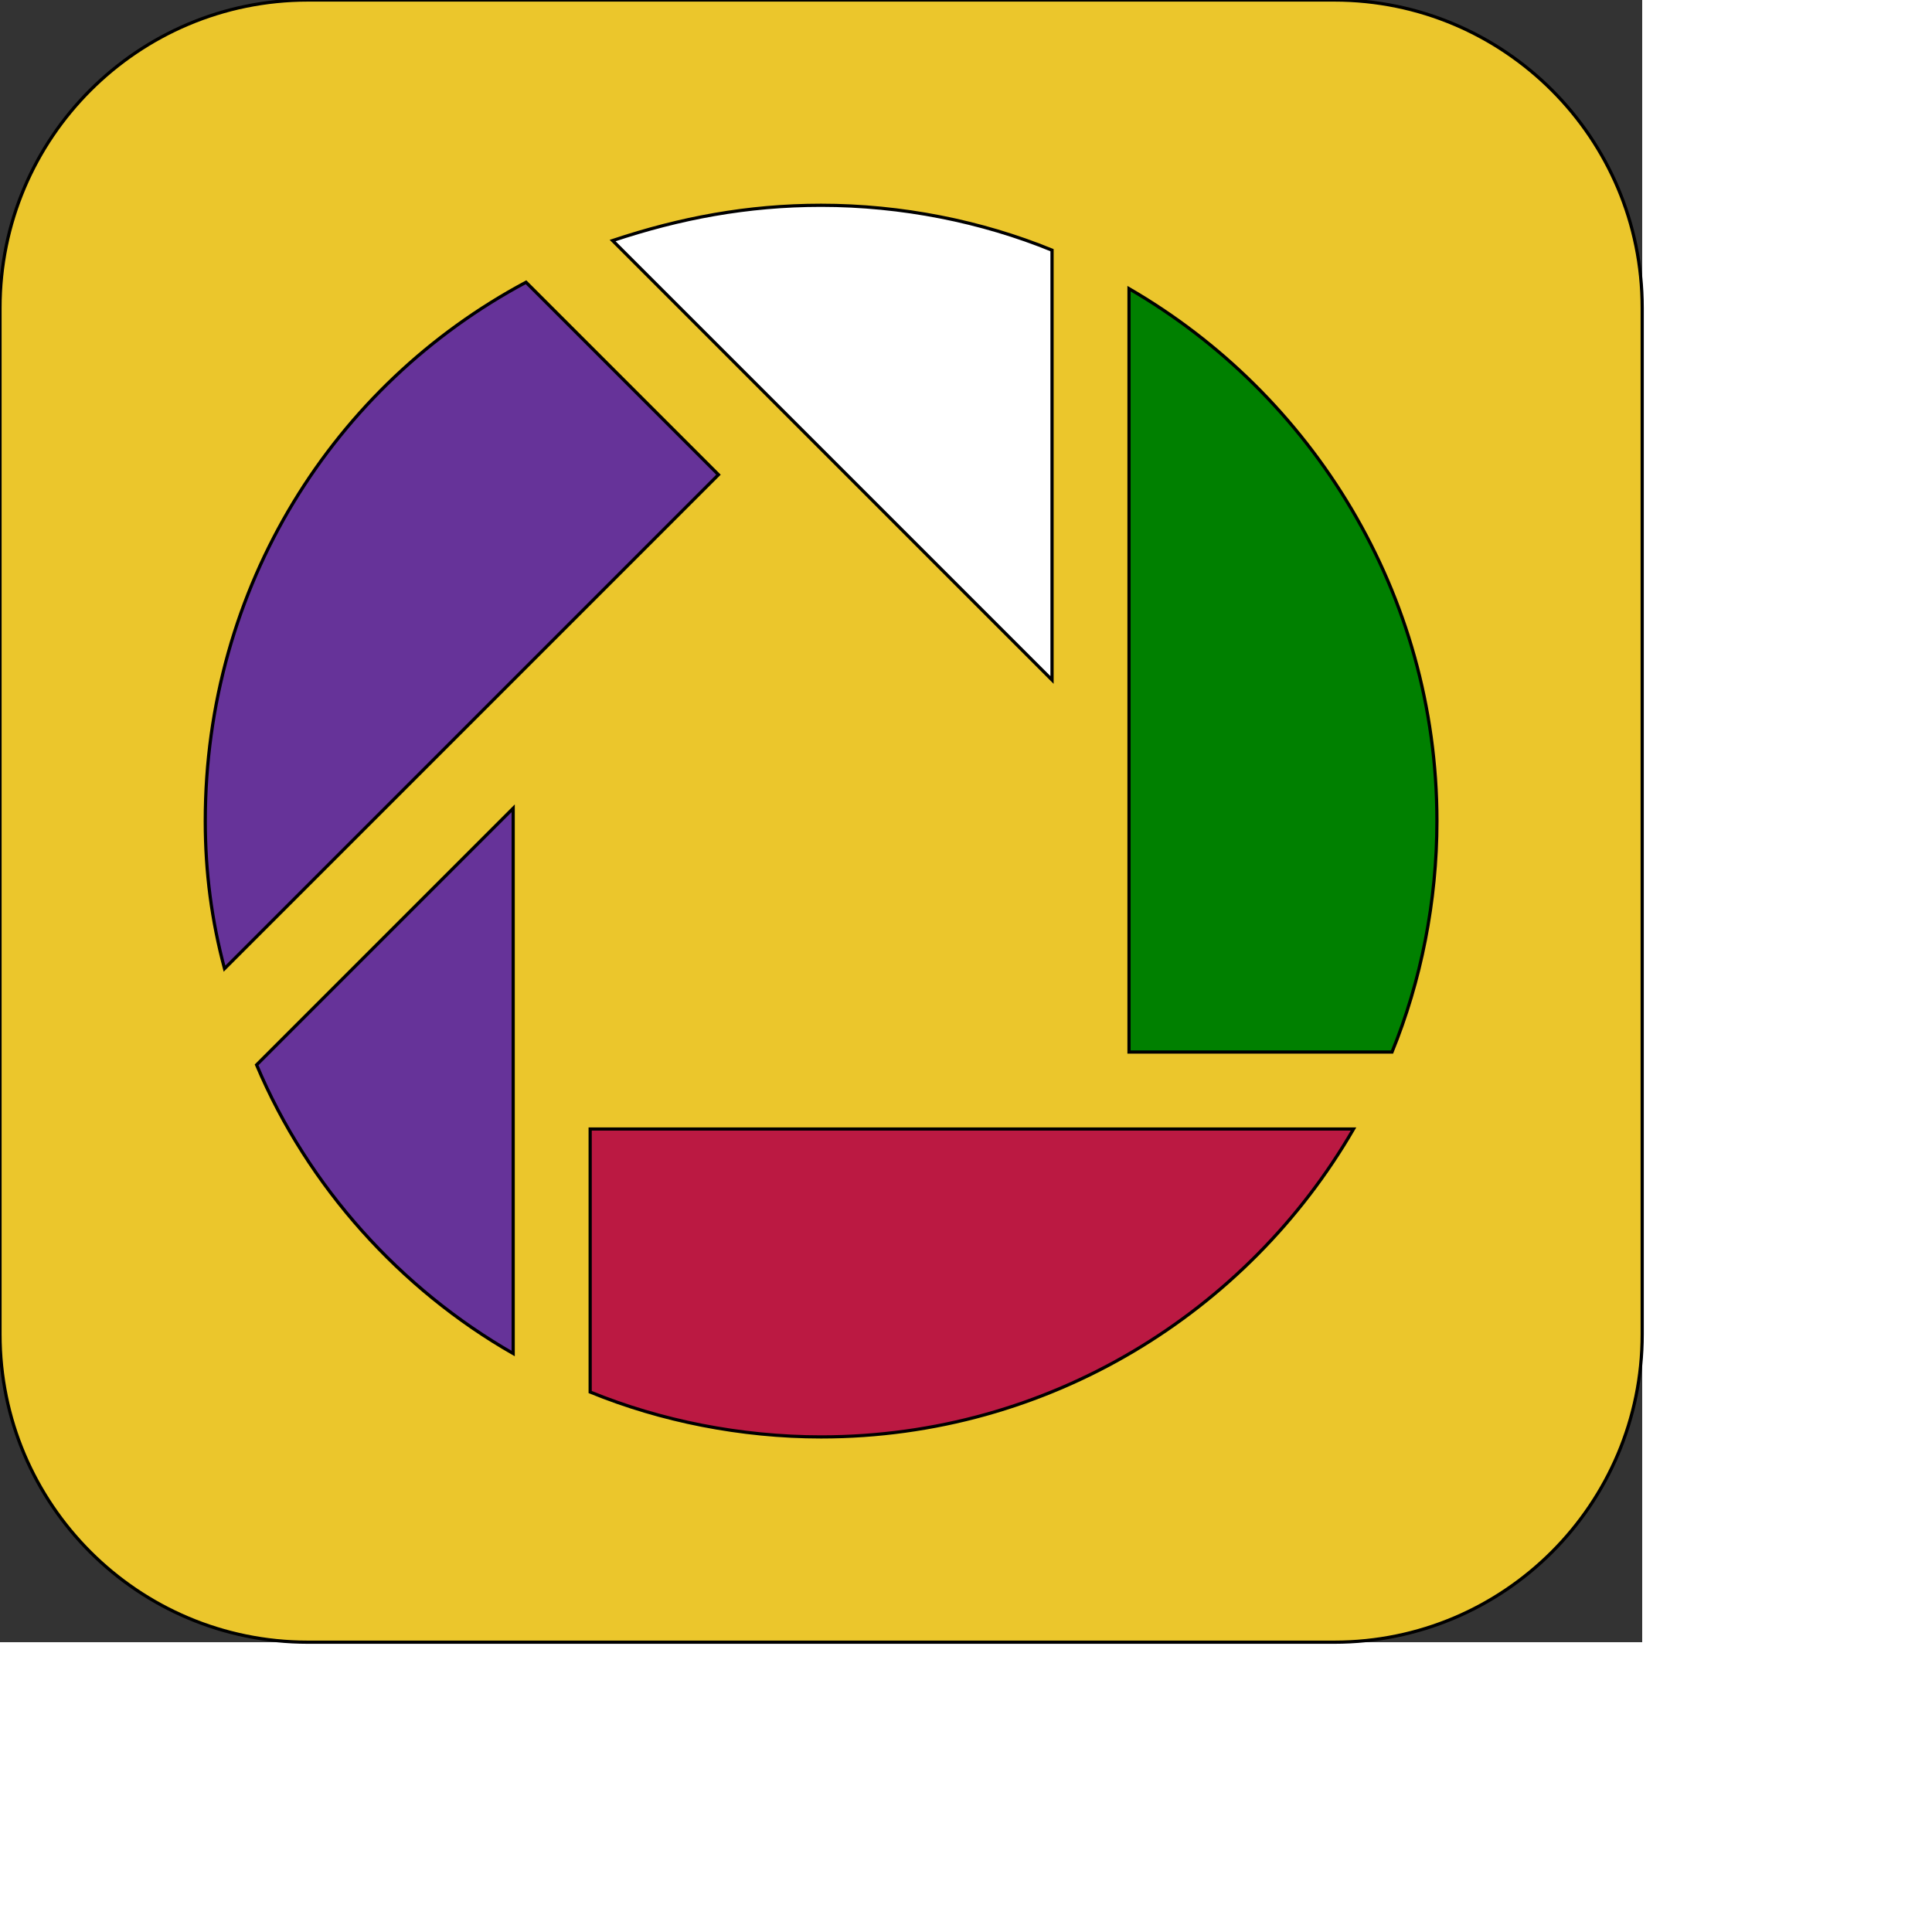
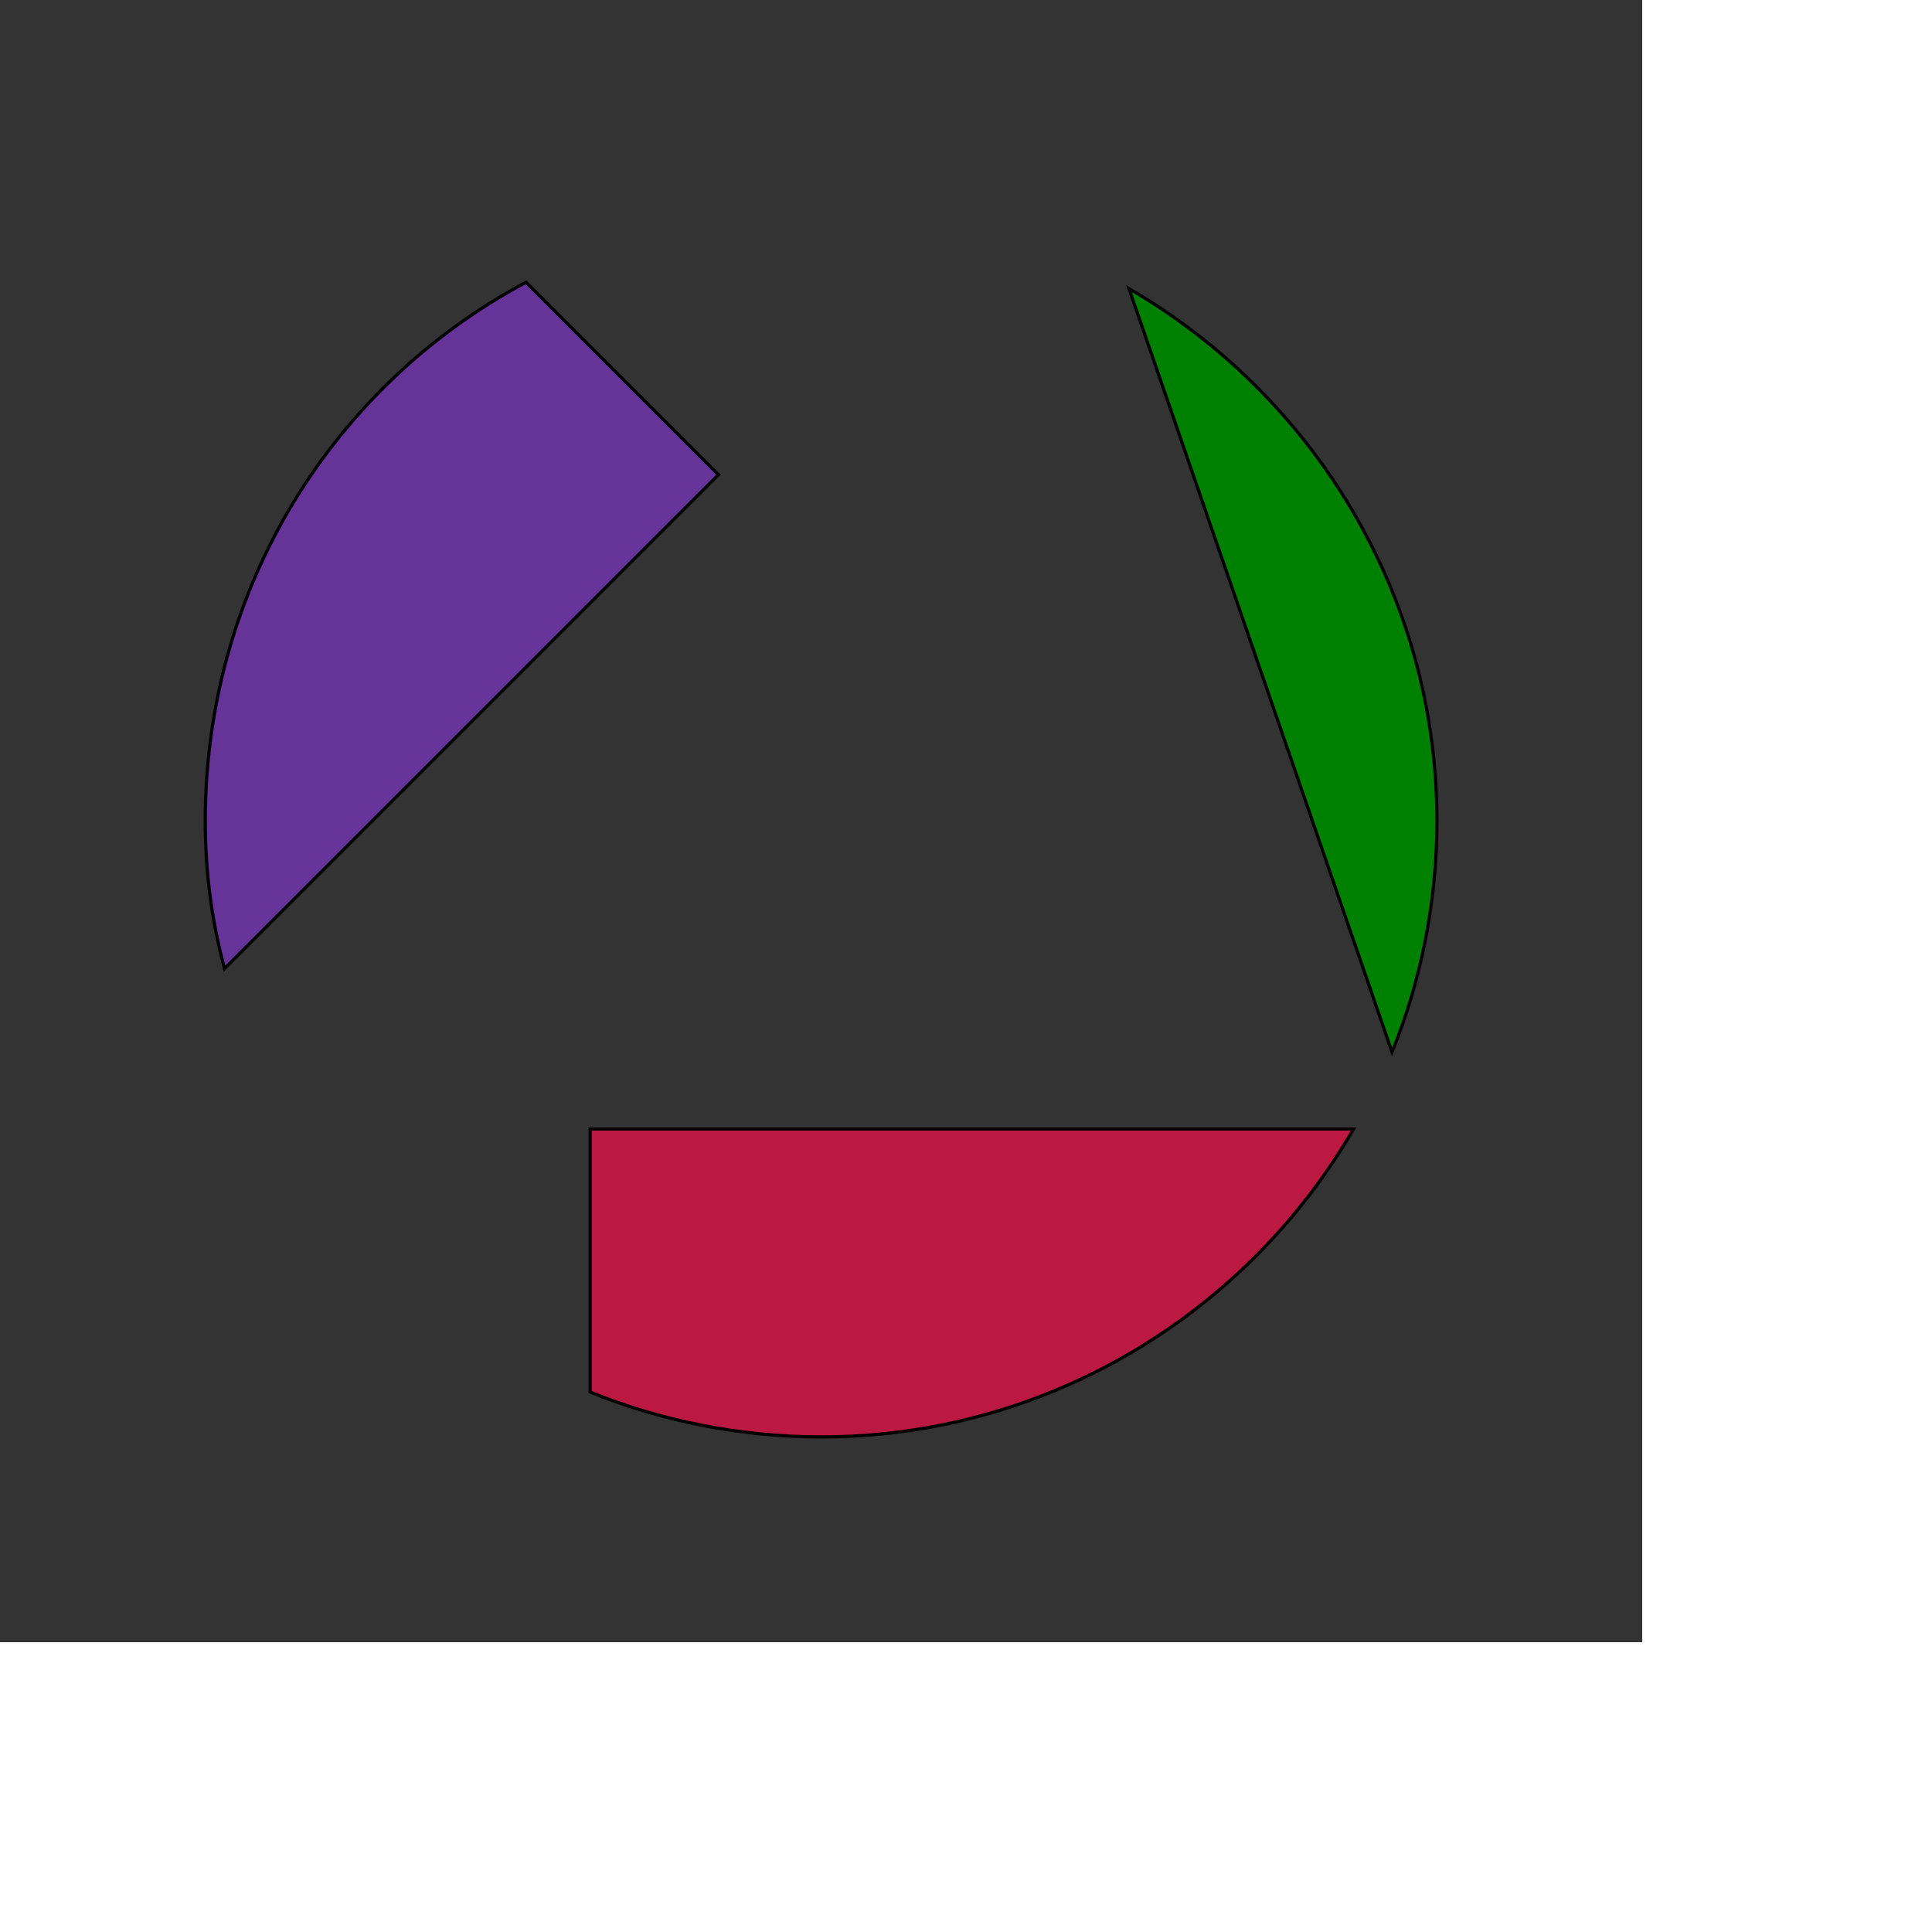
<svg xmlns="http://www.w3.org/2000/svg" id="th_ele_picassa-square" width="100%" height="100%" version="1.1" preserveAspectRatio="xMidYMin slice" data-uid="ele_picassa-square" data-keyword="ele_picassa-square" viewBox="0 0 512 512" transform="matrix(0.85,0,0,0.85,0,0)" data-colors="[&quot;#bb1942&quot;,&quot;#ffffff&quot;,&quot;#663399&quot;,&quot;#663399&quot;,&quot;#bb1942&quot;,&quot;#008000&quot;,&quot;#000000&quot;]">
  <rect x="0" y="0" width="512" height="512" fill="#333333" stroke="none" />
-   <path id="th_ele_picassa-square_0" d="M416 0L96 0C43 0 0 43 0 96L0 416C0 469 43 512 96 512L416 512C469 512 512 469 512 416L512 96C512 43 469 0 416 0Z " fill-rule="evenodd" fill="#ebc62c" stroke-width="1" stroke="#000000" />
-   <path id="th_ele_picassa-square_1" d="M256 64C281 64 306 69 328 78L328 212L191 75C212 68 233 64 256 64Z " fill-rule="evenodd" fill="#ffffff" stroke-width="1" stroke="#000000" />
  <path id="th_ele_picassa-square_2" d="M64 256C64 183 104 120 164 88L224 148L70 302C66 287 64 272 64 256Z " fill-rule="evenodd" fill="#663399" stroke-width="1" stroke="#000000" />
-   <path id="th_ele_picassa-square_3" d="M160 422C125 402 96 370 80 332L160 252Z " fill-rule="evenodd" fill="#663399" stroke-width="1" stroke="#000000" />
  <path id="th_ele_picassa-square_4" d="M256 448C231 448 206 443 184 434L184 352L422 352C389 409 327 448 256 448Z " fill-rule="evenodd" fill="#bb1942" stroke-width="1" stroke="#000000" />
-   <path id="th_ele_picassa-square_5" d="M434 328L352 328L352 90C409 123 448 185 448 256C448 281 443 306 434 328Z " fill-rule="evenodd" fill="#008000" stroke-width="1" stroke="#000000" />
+   <path id="th_ele_picassa-square_5" d="M434 328L352 90C409 123 448 185 448 256C448 281 443 306 434 328Z " fill-rule="evenodd" fill="#008000" stroke-width="1" stroke="#000000" />
  <defs id="SvgjsDefs8346" fill="#ebc62c" />
</svg>